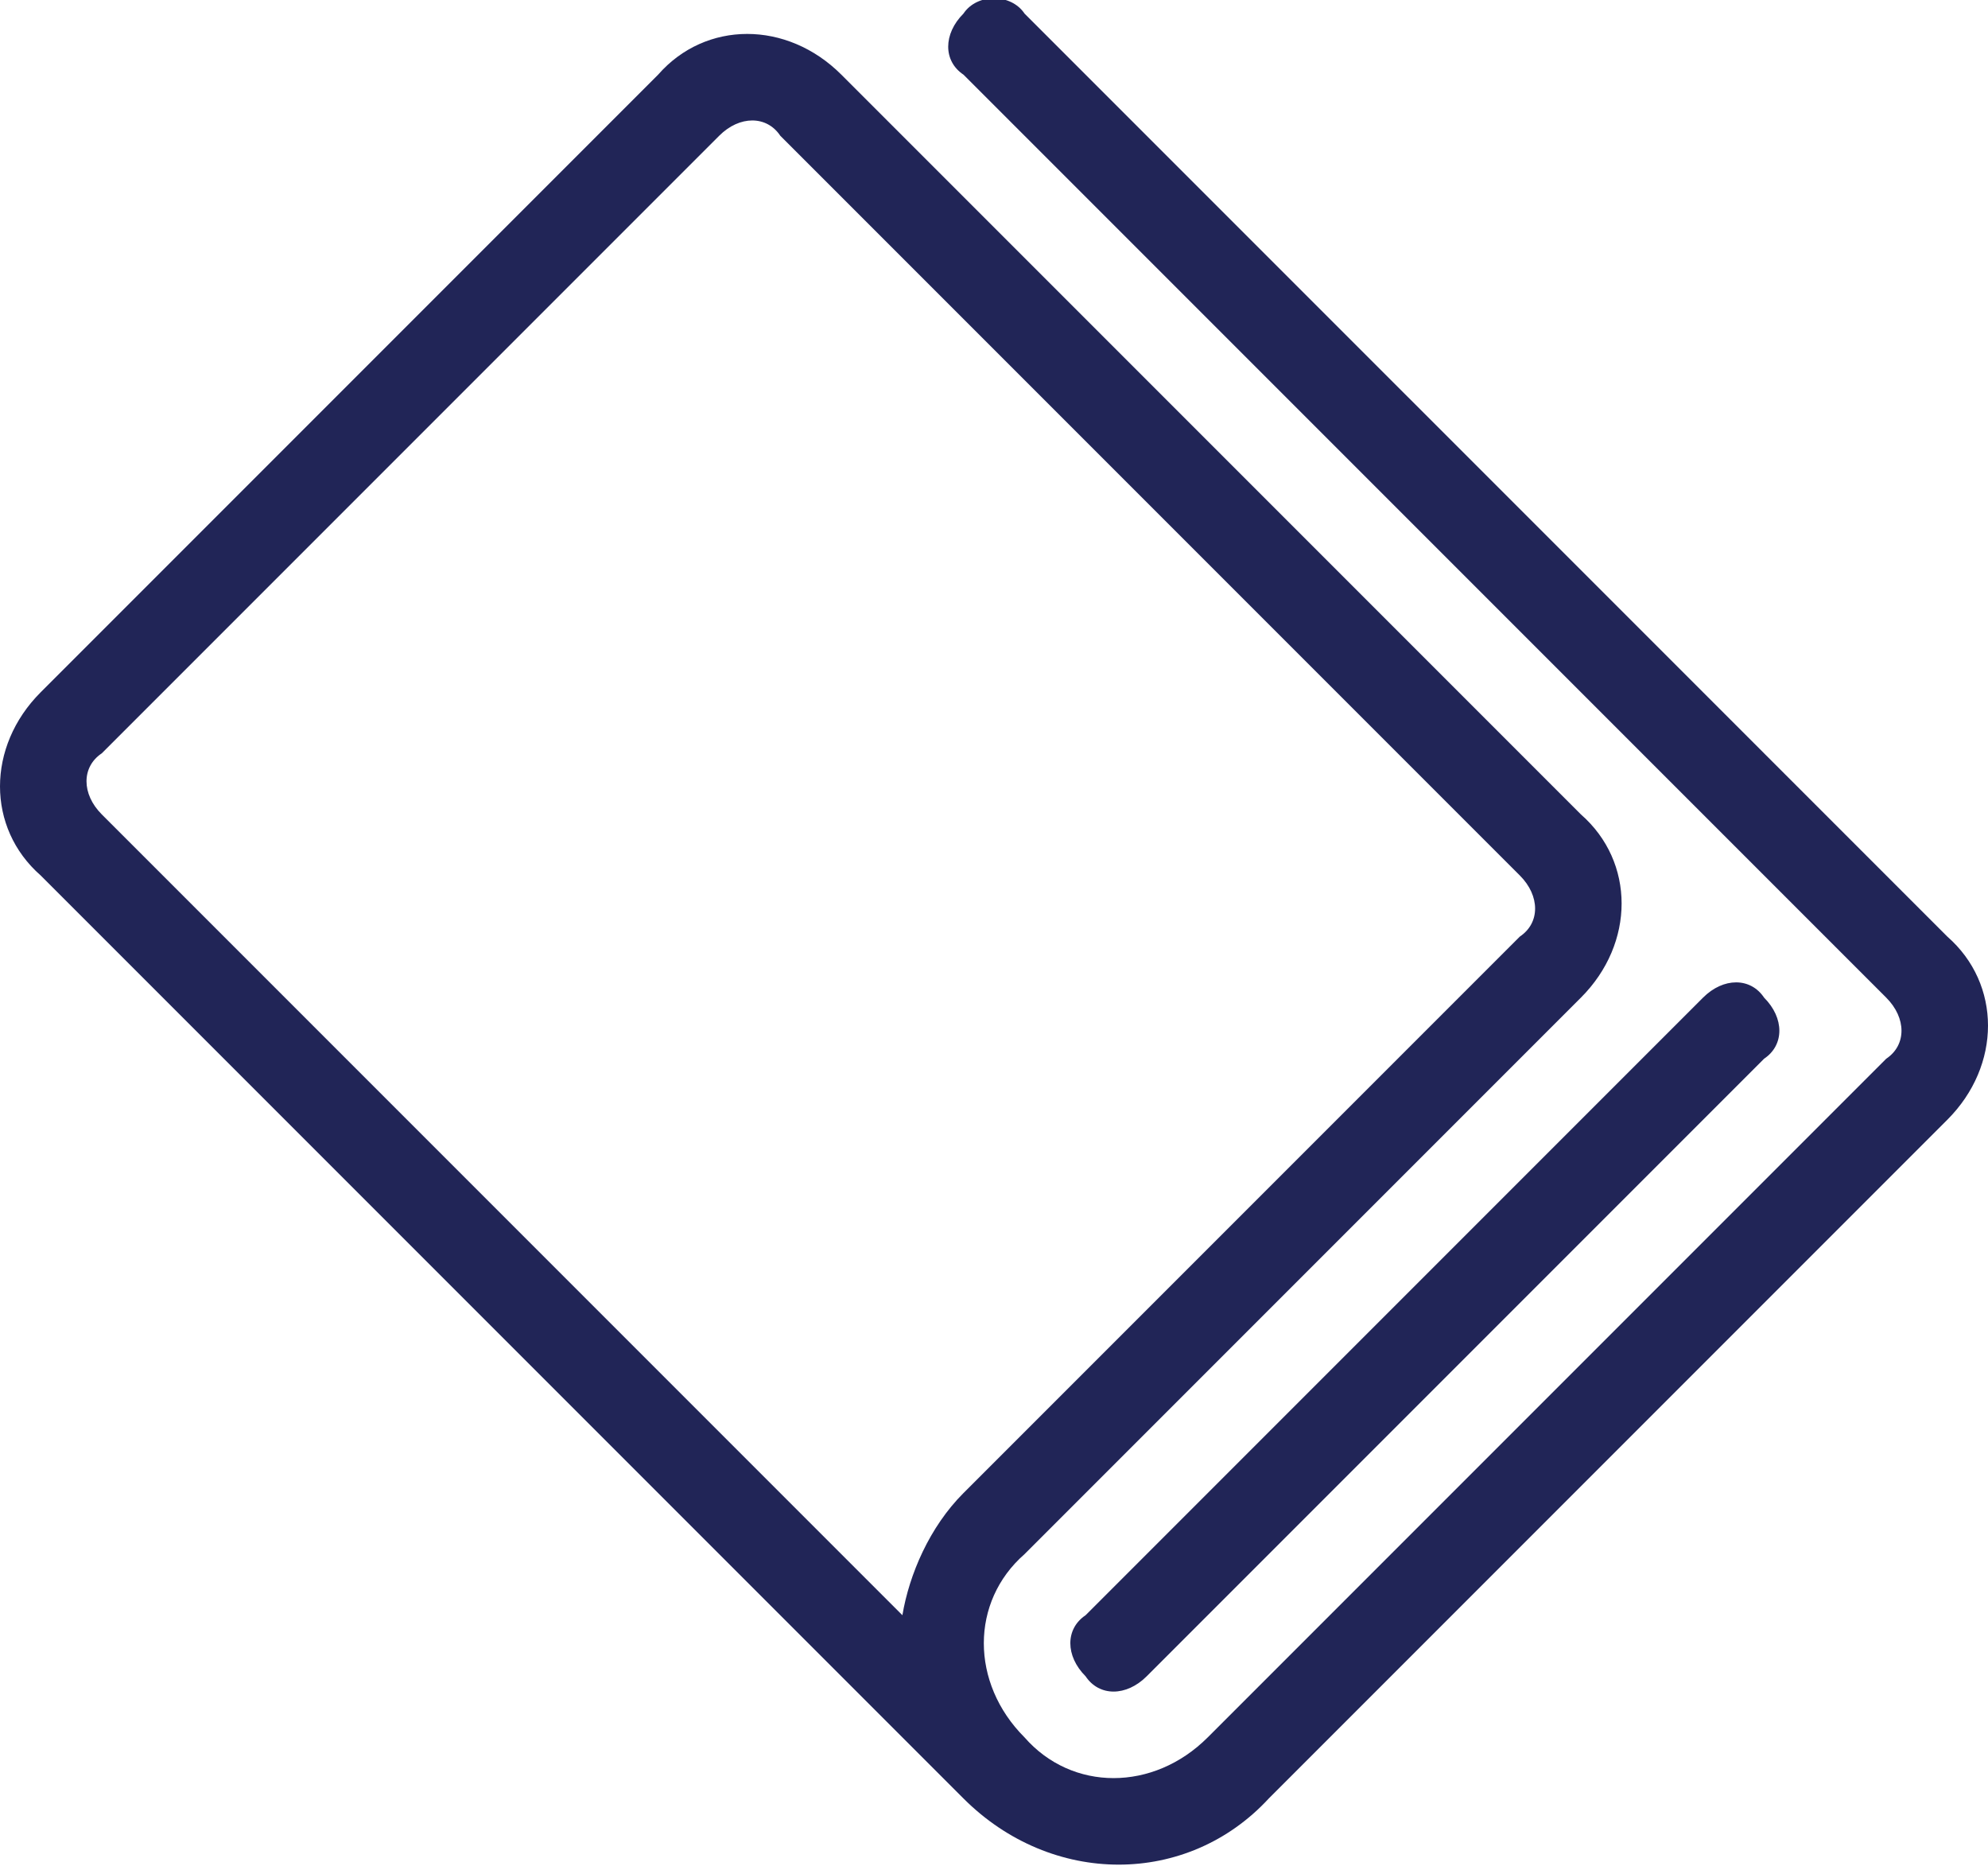
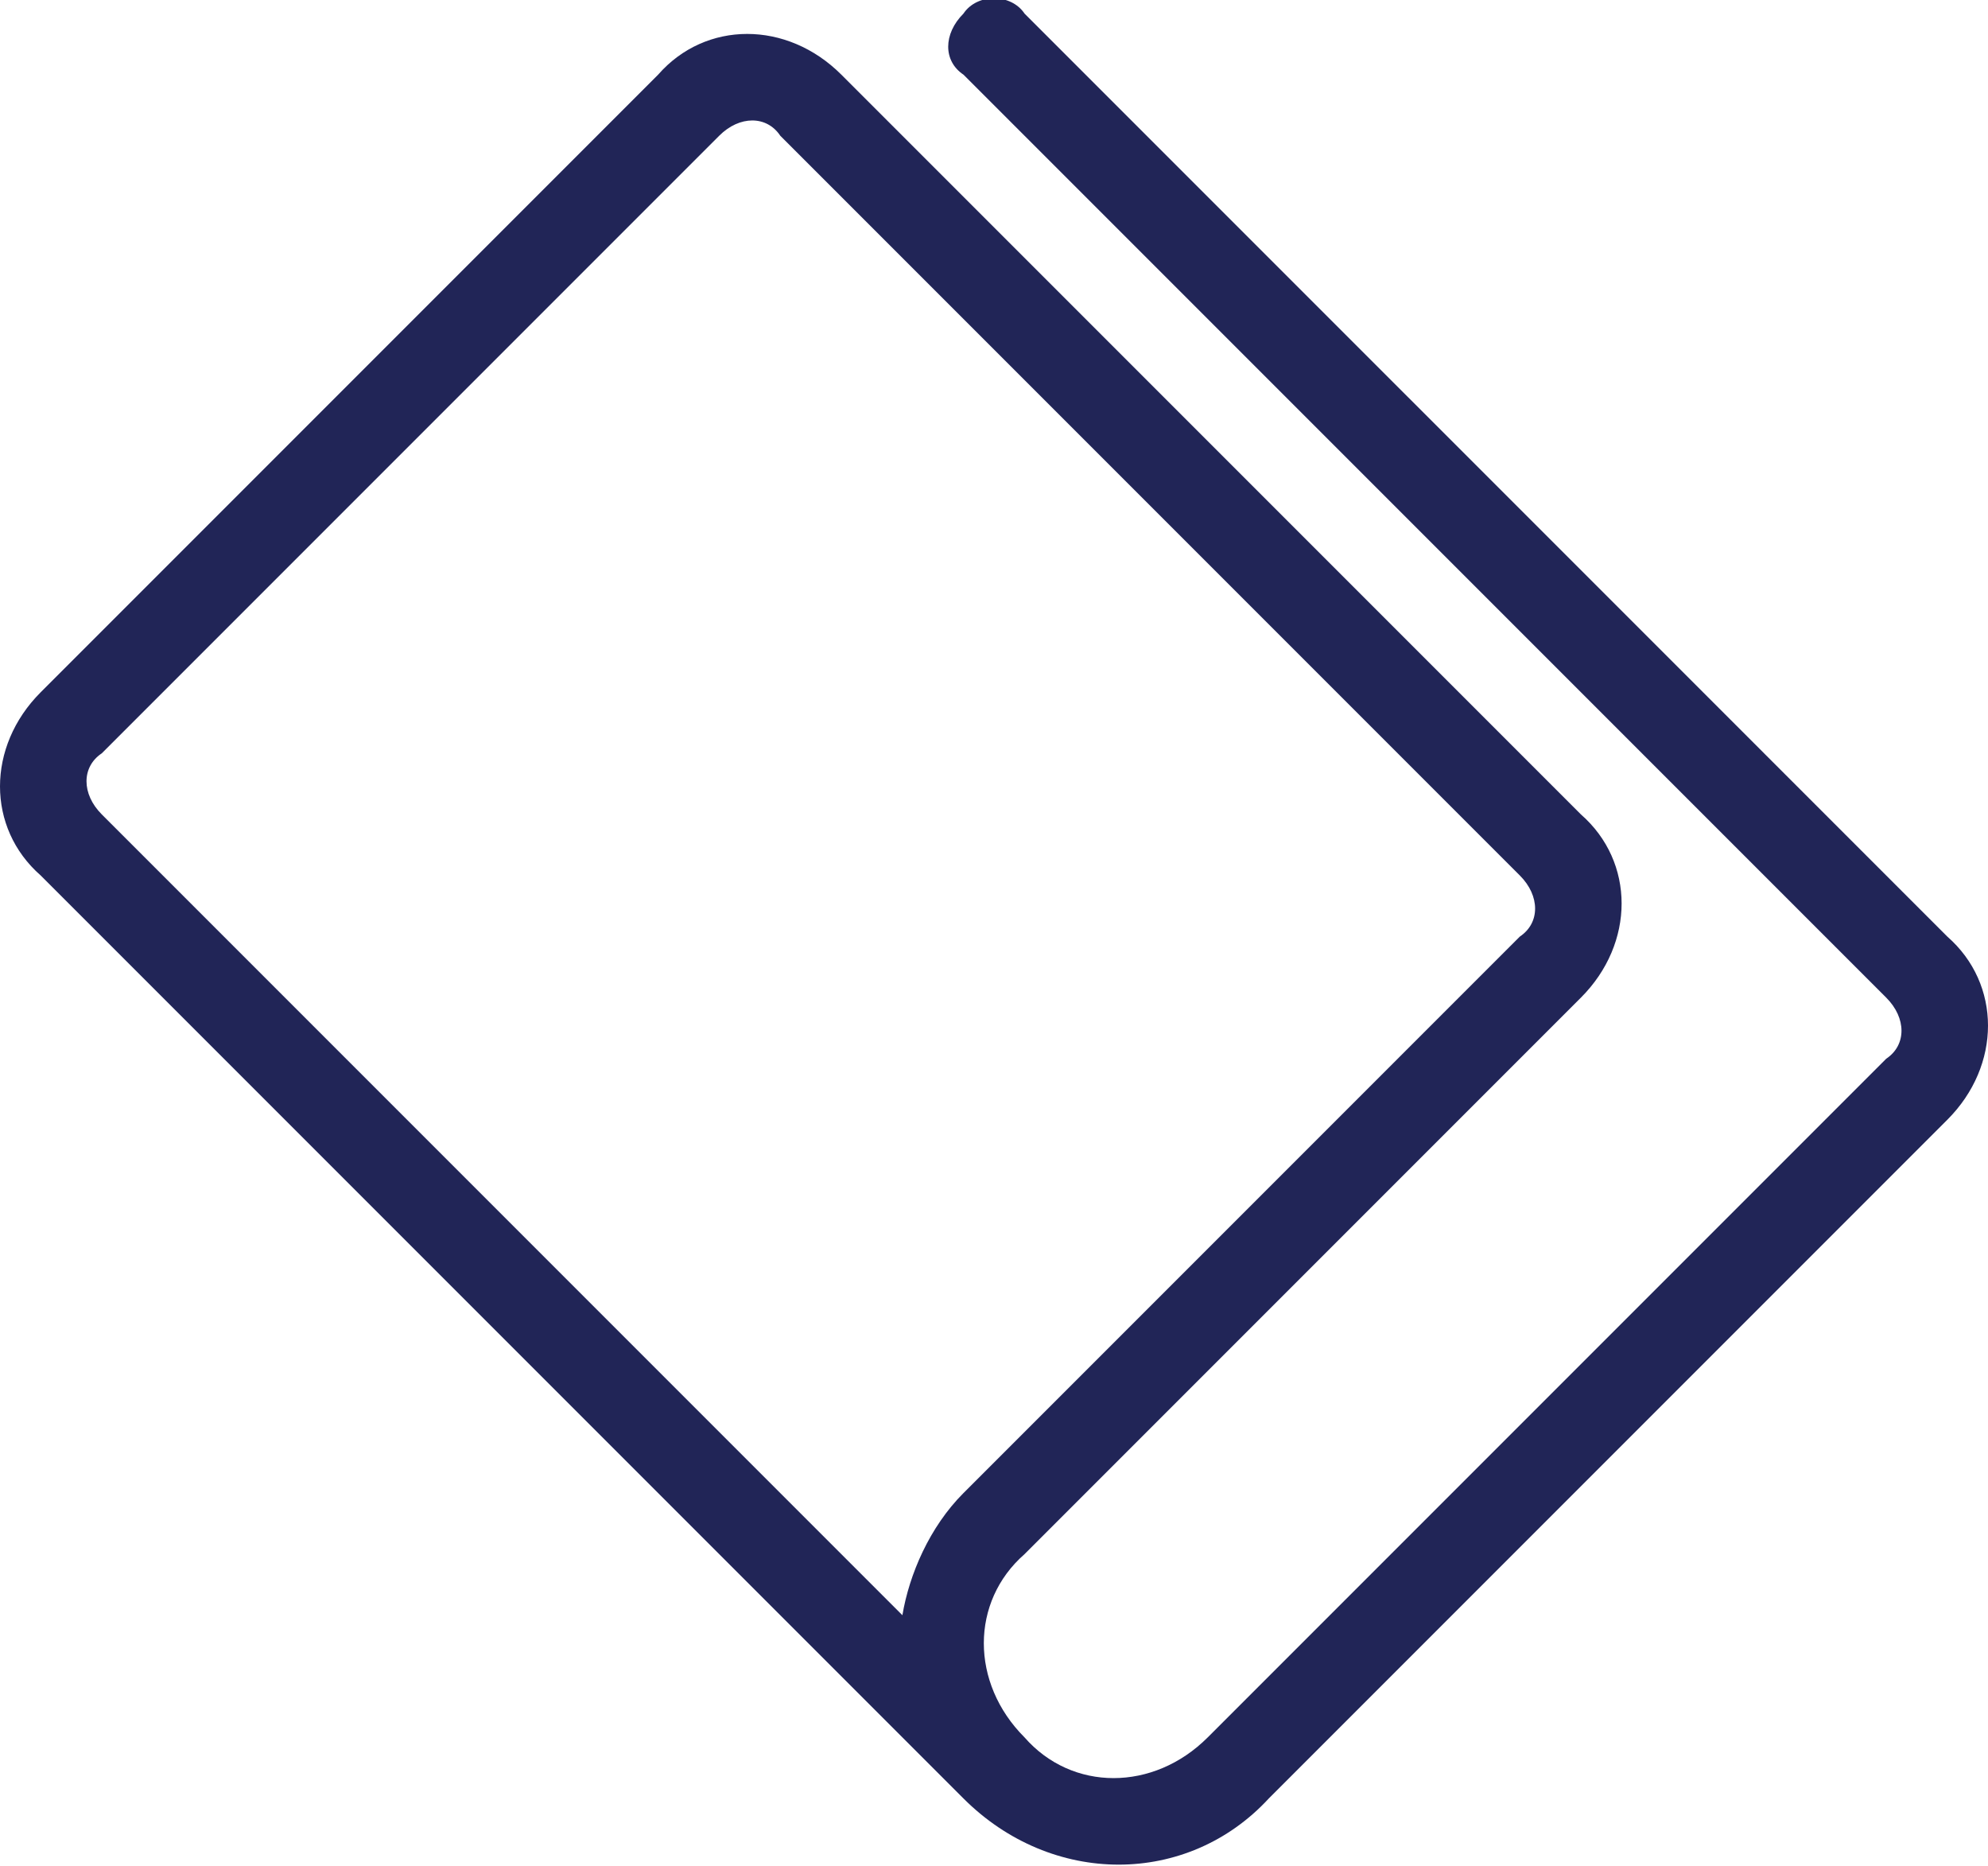
<svg xmlns="http://www.w3.org/2000/svg" version="1.1" id="Layer_1" x="0px" y="0px" viewBox="0 0 29.3 27.5" style="enable-background:new 0 0 29.3 27.5;" xml:space="preserve">
  <g id="XMLID_53_">
-     <path fill="#212557" d="M26,15.6l-9.1,9.1c-0.3,0.3-0.7,0.3-0.9,0c-0.3-0.3-0.3-0.7,0-0.9l9.1-9.1c0.3-0.3,0.7-0.3,0.9,0   C26.3,15,26.3,15.4,26,15.6" />
    <path fill="#212557" d="M14.2,0.2c-0.3,0.3-0.3,0.7,0,0.9l13.6,13.6c0.3,0.3,0.3,0.7,0,0.9l-10,10c-0.8,0.8-2,0.8-2.7,0   c-0.8-0.8-0.8-2,0-2.7l8.2-8.2c0.8-0.8,0.8-2,0-2.7L12.4,1.1c-0.8-0.8-2-0.8-2.7,0l-9.1,9.1c-0.8,0.8-0.8,2,0,2.7l13.6,13.6   c1.3,1.3,3.3,1.3,4.5,0l10-10c0.8-0.8,0.8-2,0-2.7L15.1,0.2C14.9-0.1,14.4-0.1,14.2,0.2 M1.5,11.1L10.6,2c0.3-0.3,0.7-0.3,0.9,0   l10.9,10.9c0.3,0.3,0.3,0.7,0,0.9L14.2,22c-0.5,0.5-0.8,1.2-0.9,1.8L1.5,12C1.2,11.7,1.2,11.3,1.5,11.1" />
  </g>
</svg>